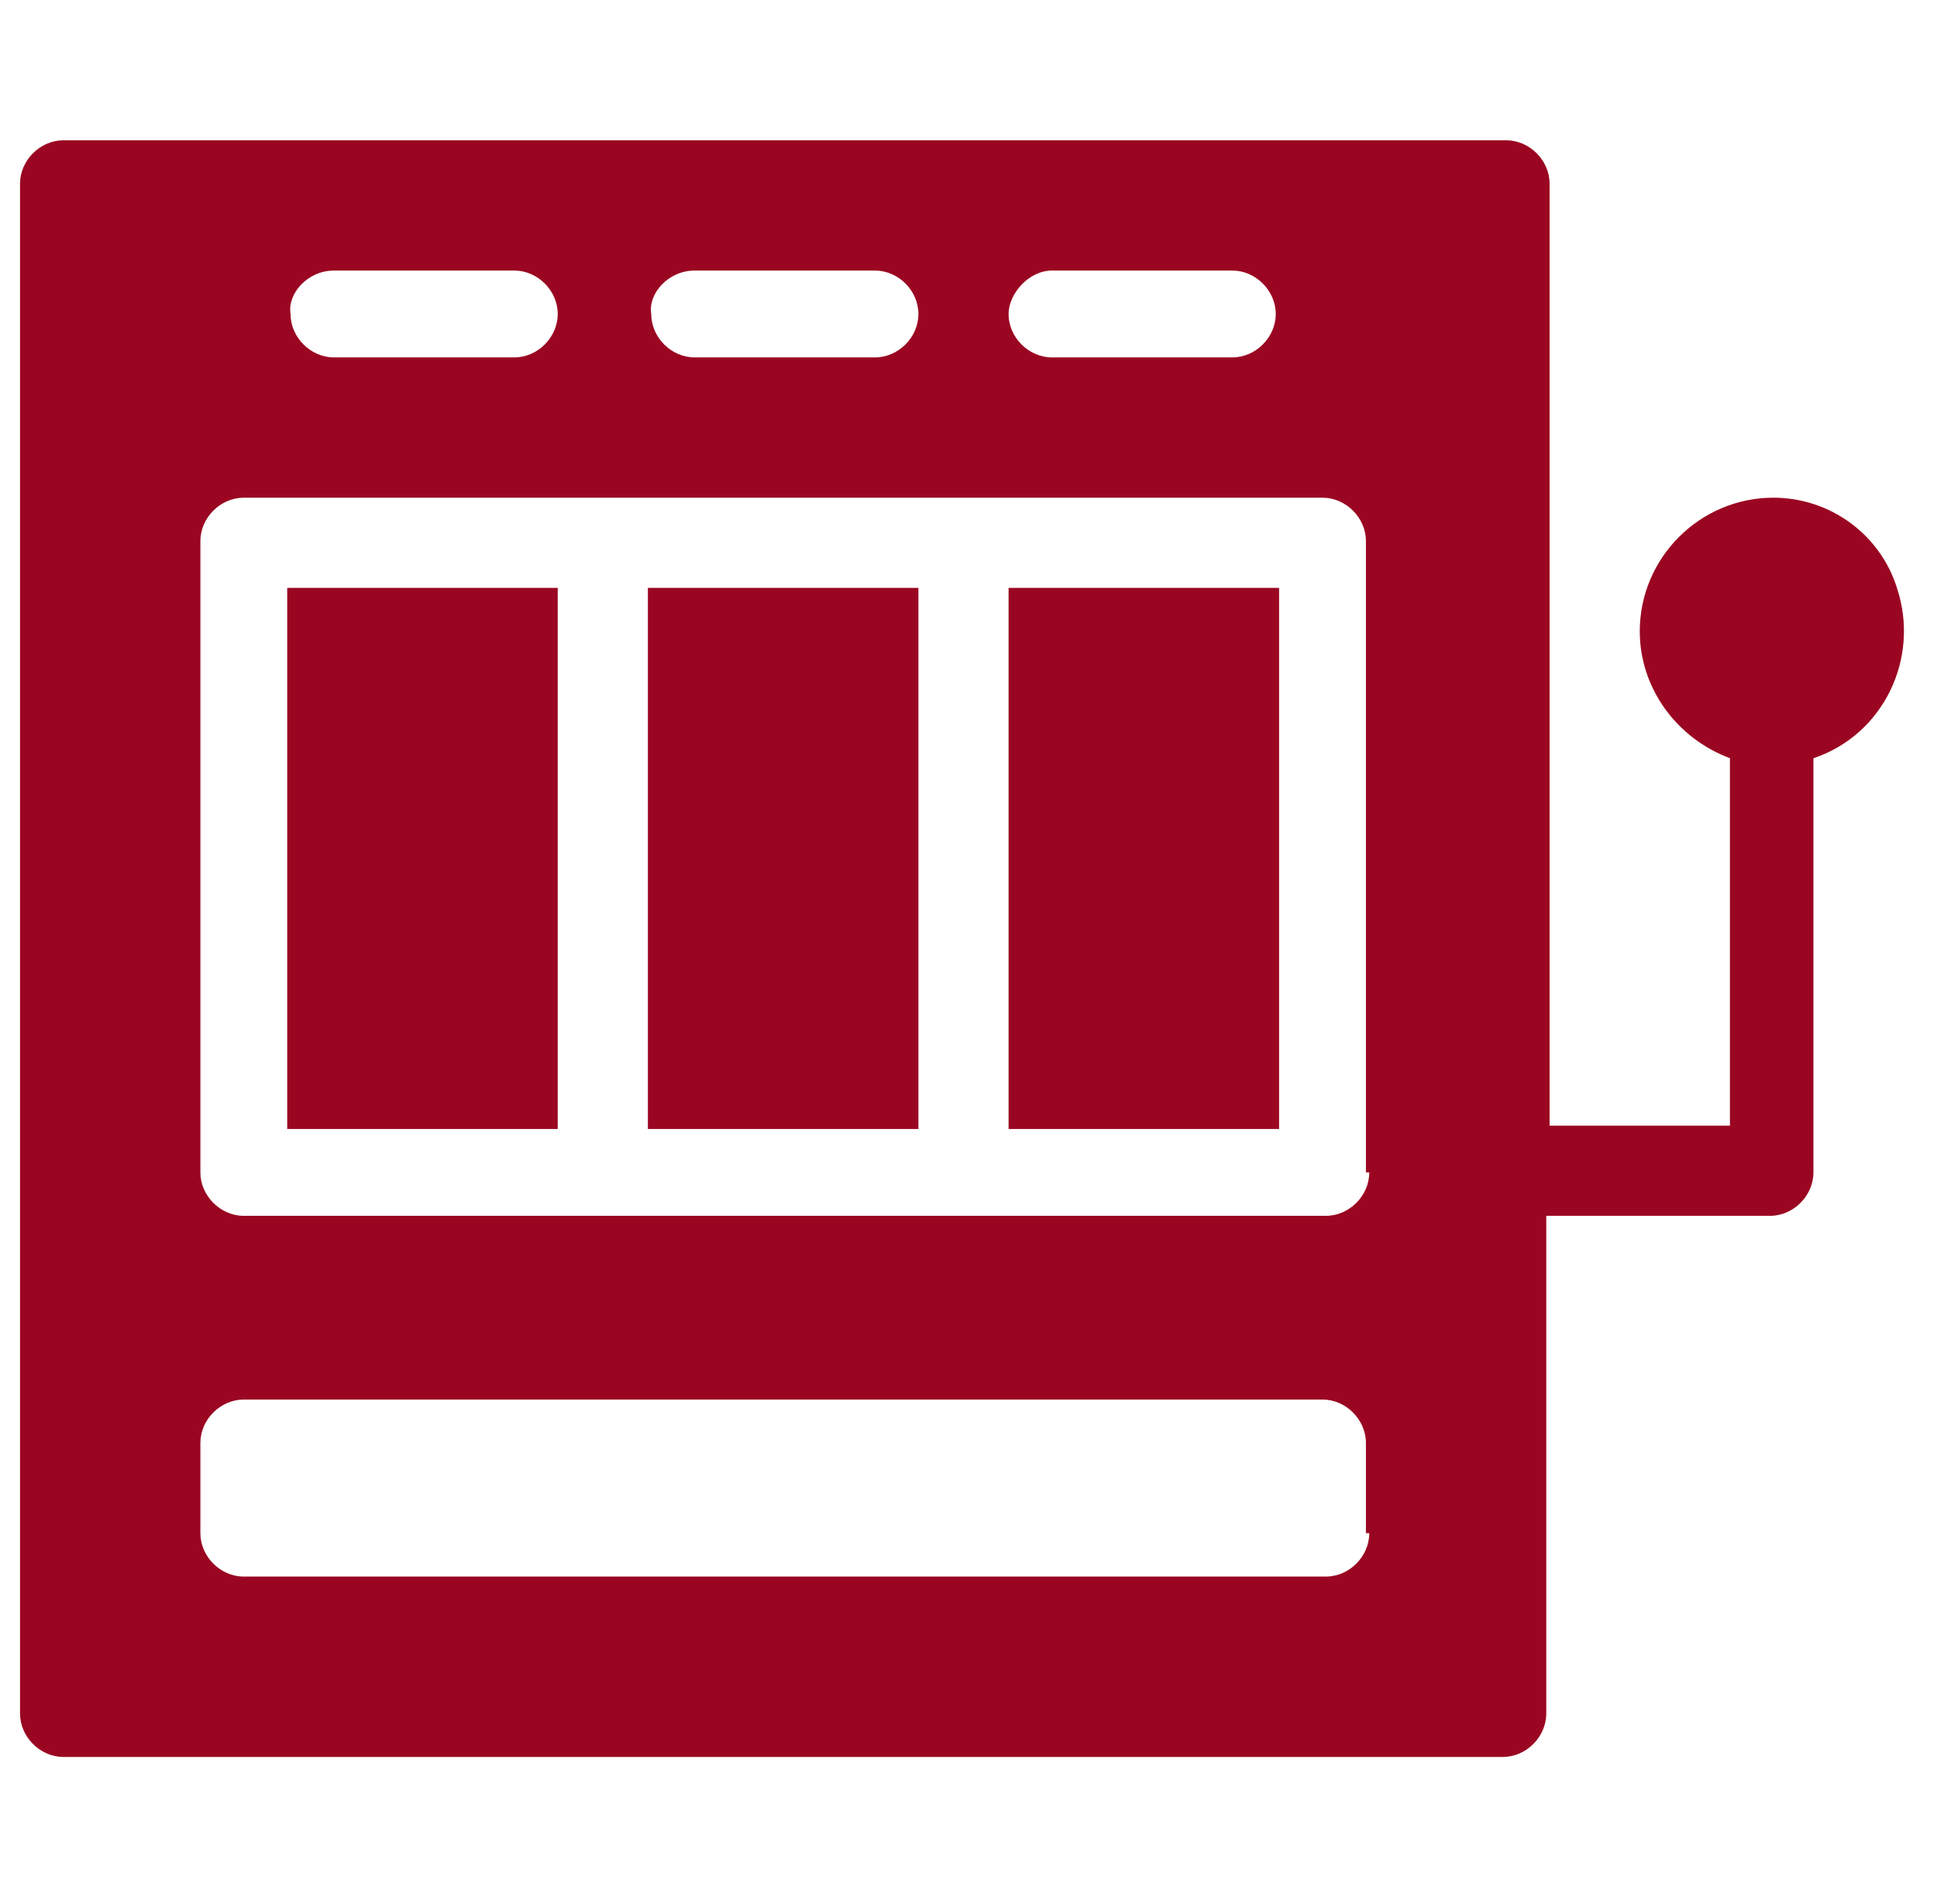
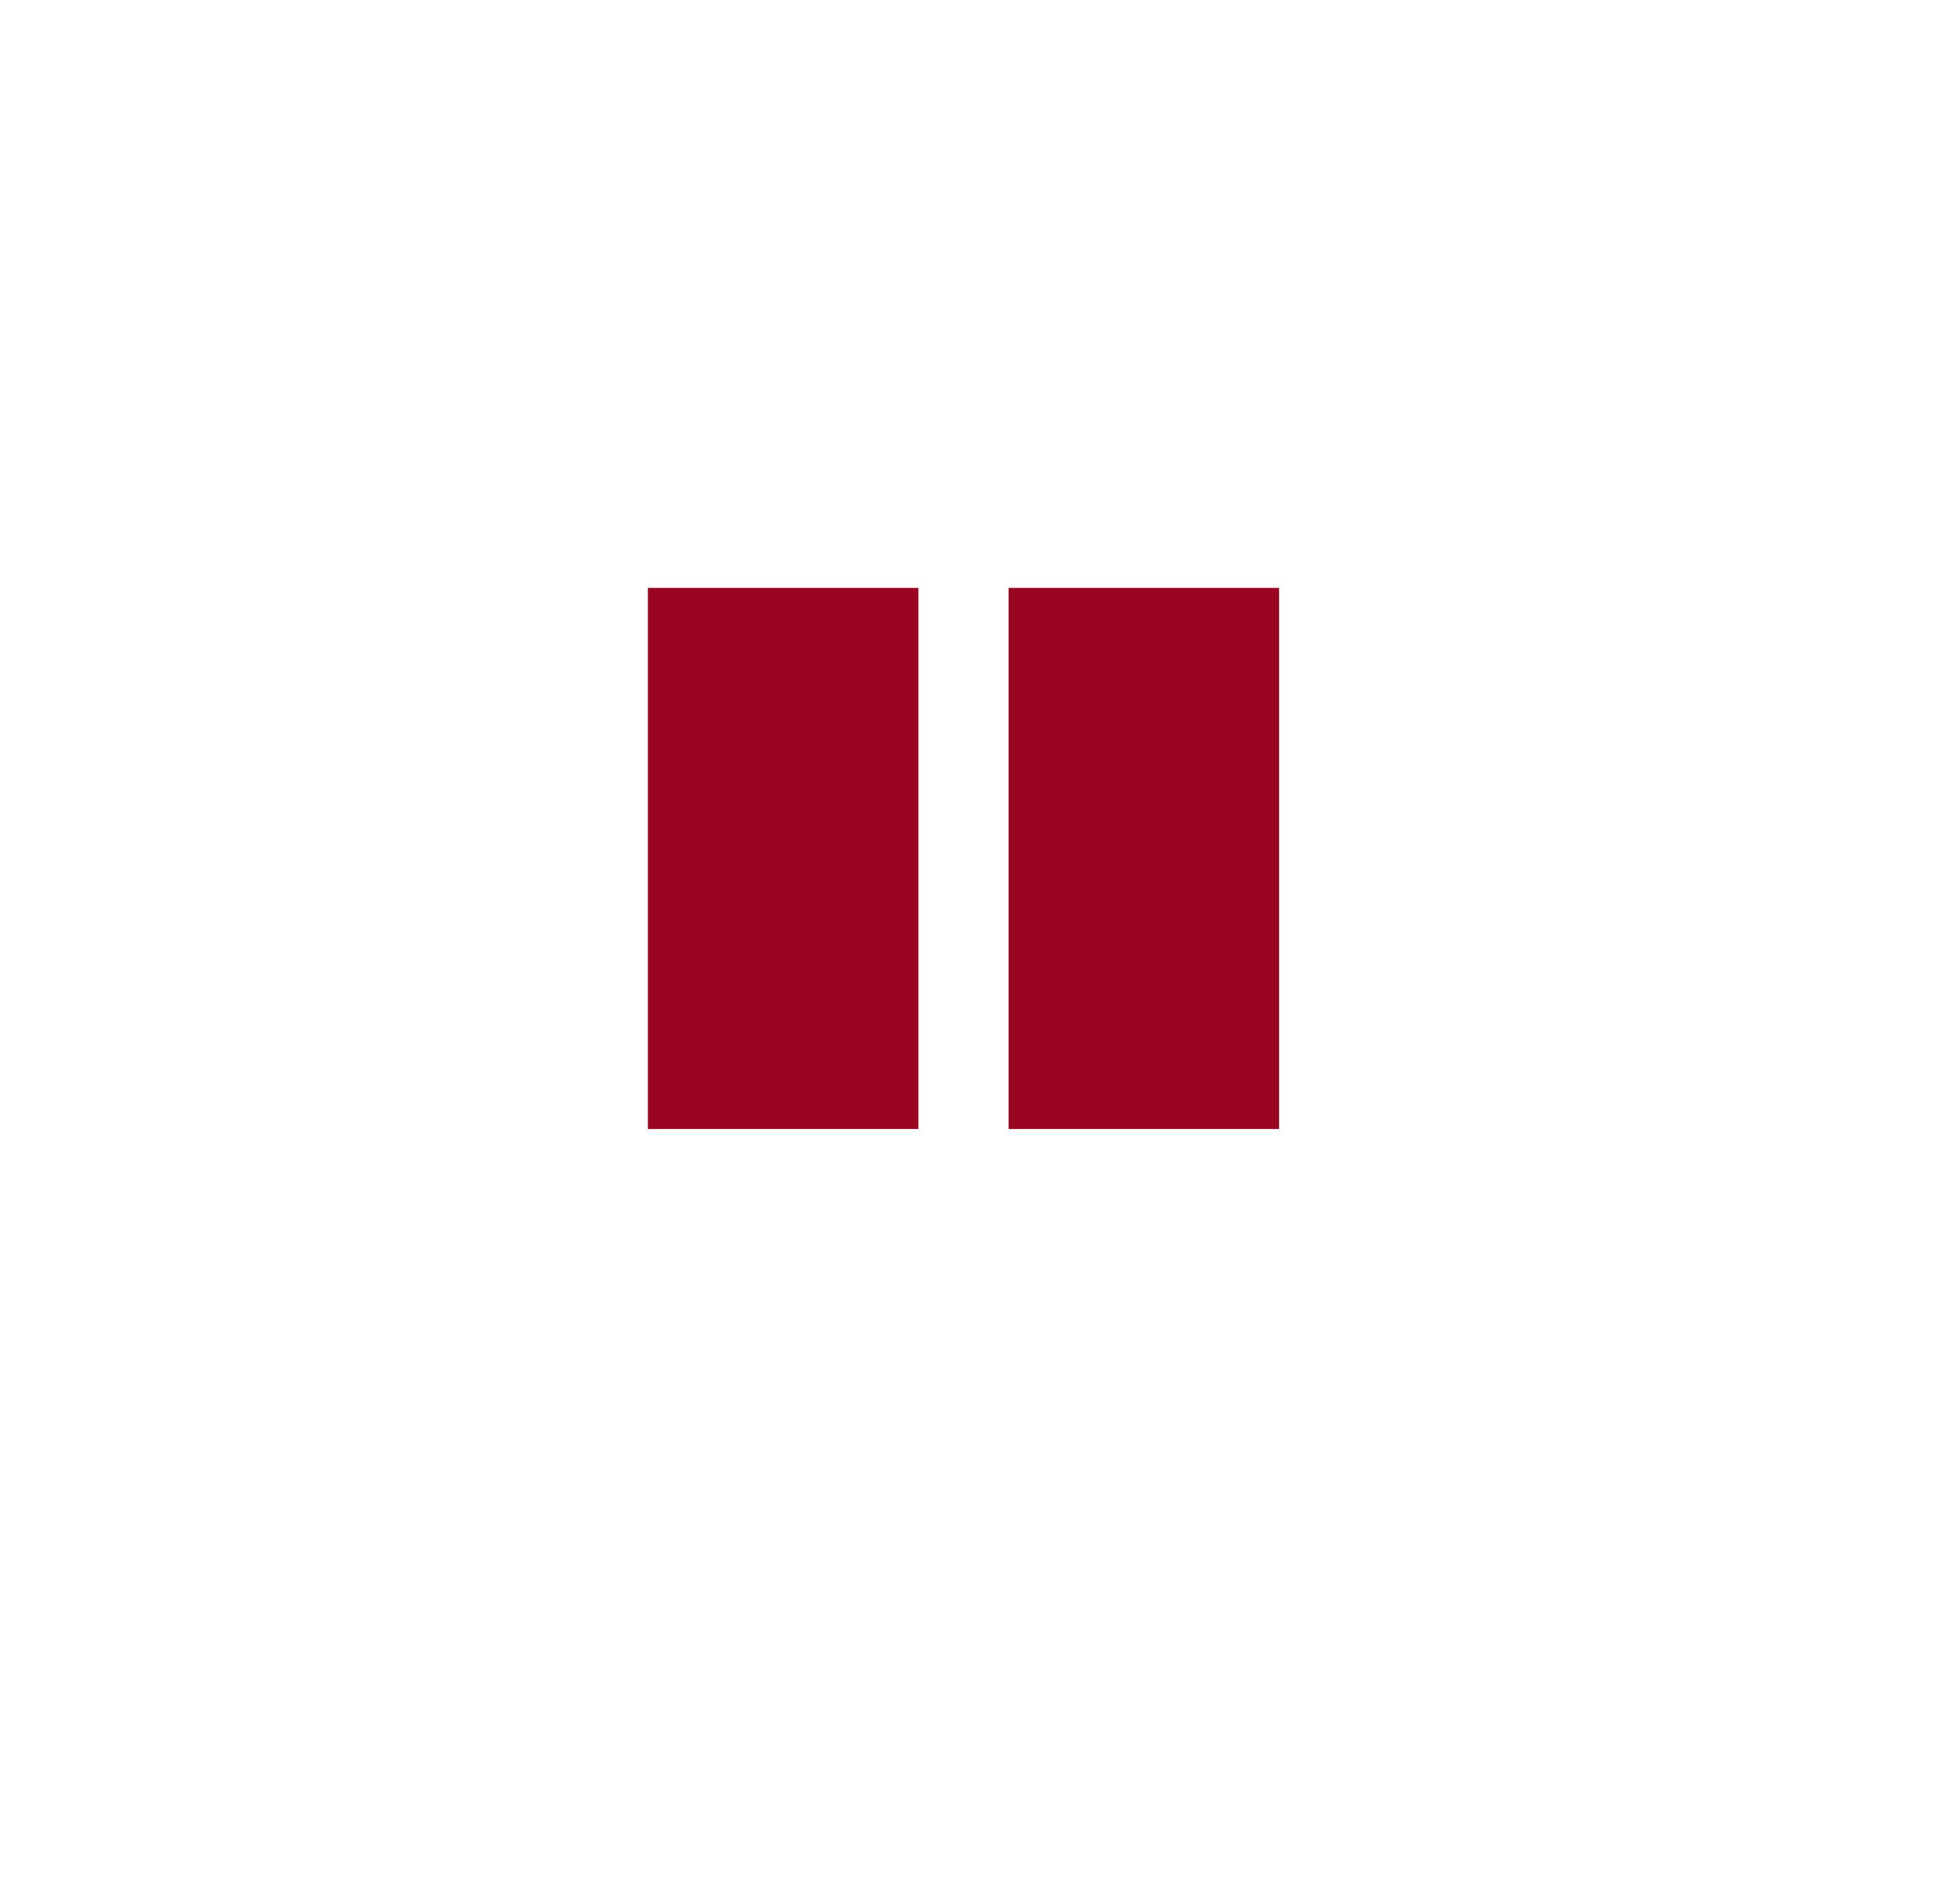
<svg xmlns="http://www.w3.org/2000/svg" width="58" height="57" viewBox="0 0 58 57" fill="none">
  <g clip-path="url(#clip0_2689_73)">
-     <path d="M16.7 17.6H8.6V33.8H16.7V17.6Z" fill="#9A0621" />
    <path d="M27.5 17.6H19.4V33.8H27.5V17.6Z" fill="#9A0621" />
-     <path d="M53.1 14.9C50.9 14.9 49.1 16.7 49.1 18.9C49.1 20.6 50.2 22.1 51.8 22.7V33.7H46.4V5.5C46.4 4.8 45.8 4.2 45.1 4.2H1.9C1.2 4.2 0.6 4.8 0.6 5.5V51.3C0.6 52 1.2 52.6 1.9 52.6H45C45.7 52.6 46.3 52 46.3 51.3V36.4H53C53.7 36.4 54.3 35.8 54.3 35.1V22.7C56.4 22 57.5 19.7 56.8 17.6C56.3 16 54.8 14.9 53.1 14.9ZM31.5 8.1H36.9C37.6 8.1 38.2 8.7 38.2 9.4C38.2 10.1 37.6 10.7 36.9 10.7H31.5C30.8 10.7 30.2 10.1 30.2 9.4C30.2 8.8 30.8 8.1 31.5 8.1ZM20.8 8.1H26.2C26.9 8.1 27.5 8.7 27.5 9.4C27.5 10.1 26.9 10.7 26.2 10.7H20.8C20.1 10.7 19.5 10.1 19.5 9.4C19.4 8.8 20 8.1 20.8 8.1ZM10 8.1H15.4C16.1 8.1 16.7 8.7 16.7 9.4C16.7 10.1 16.1 10.7 15.4 10.7H10C9.3 10.7 8.7 10.1 8.7 9.4C8.6 8.8 9.2 8.1 10 8.1ZM41 45.9C41 46.6 40.4 47.2 39.7 47.2H7.3C6.6 47.2 6 46.6 6 45.9V43.2C6 42.5 6.6 41.9 7.3 41.9H39.6C40.3 41.9 40.9 42.5 40.9 43.2V45.9H41ZM41 35.1C41 35.8 40.4 36.4 39.7 36.4H7.3C6.6 36.4 6 35.8 6 35.1V16.2C6 15.5 6.6 14.9 7.3 14.9H39.6C40.3 14.9 40.9 15.5 40.9 16.2V35.1H41Z" fill="#9A0621" />
    <path d="M38.3 17.6H30.2V33.8H38.3V17.6Z" fill="#9A0621" />
  </g>
  <defs>
    <clipPath id="clip0_2689_73">
      <rect width="56.7" height="56.7" fill="white" transform="translate(0.5)" />
    </clipPath>
  </defs>
</svg>